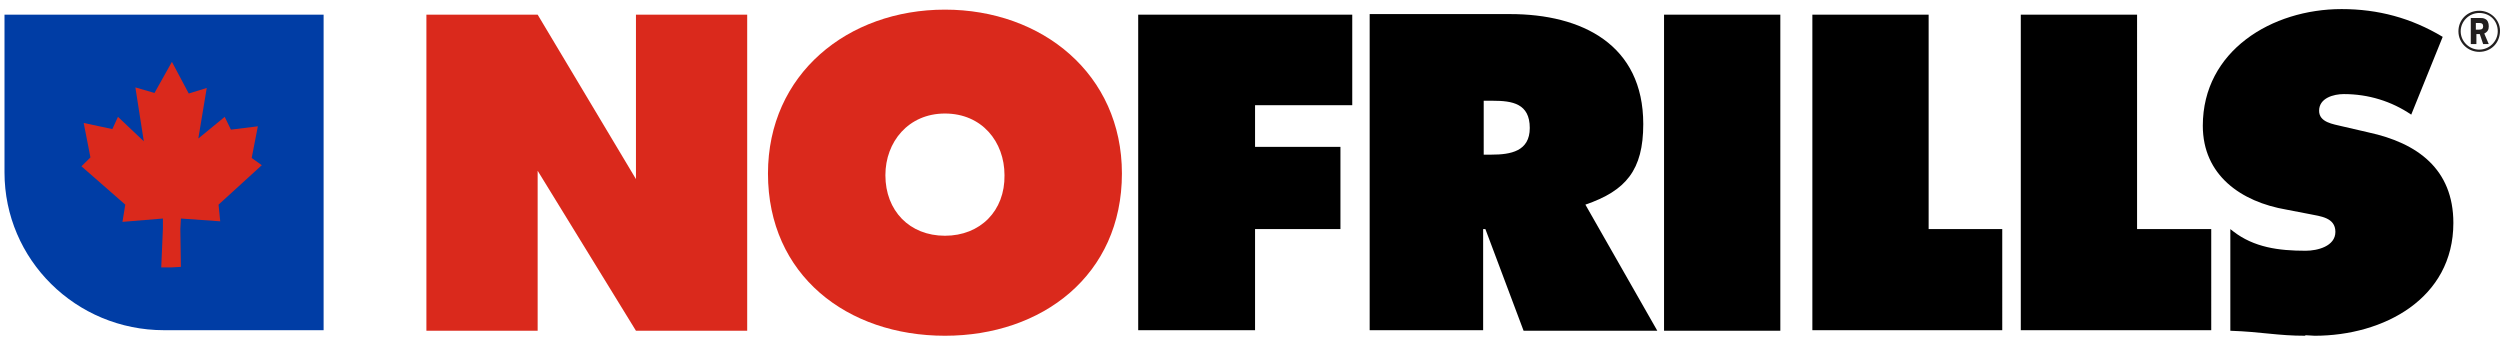
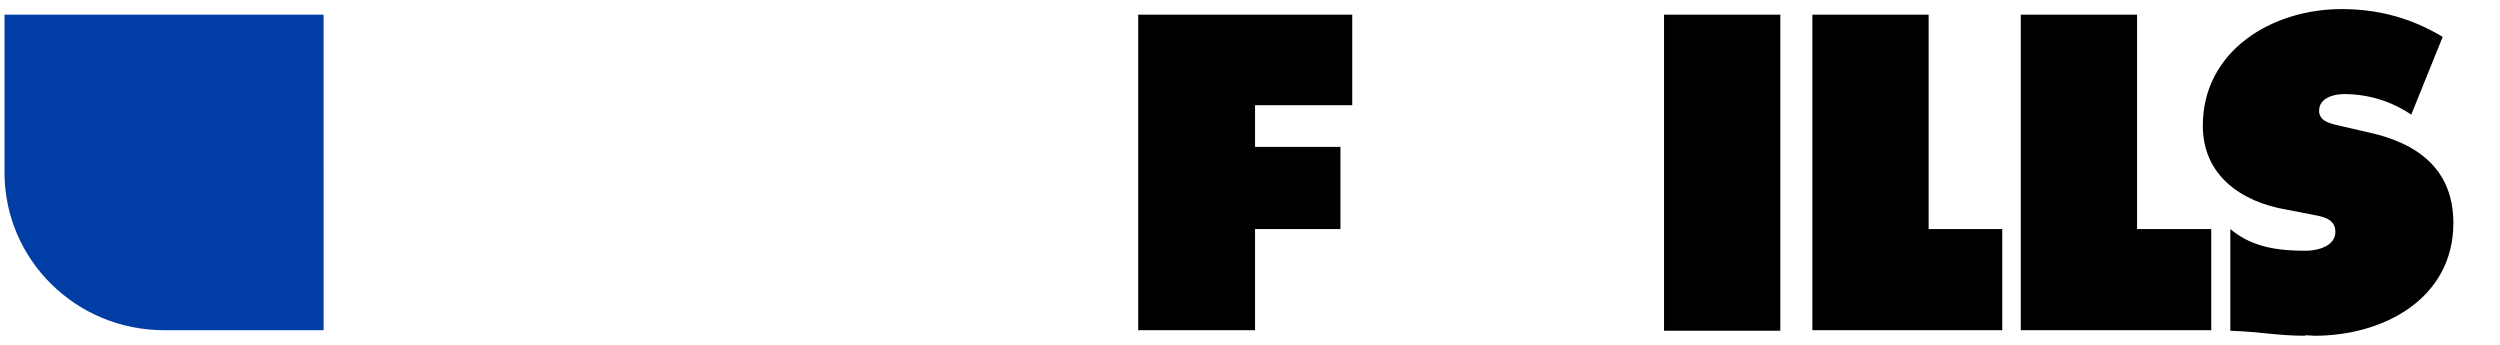
<svg xmlns="http://www.w3.org/2000/svg" preserveAspectRatio="xMidYMid slice" width="290px" height="40px" viewBox="0 0 180 25">
  <g fill="none" fill-rule="evenodd">
-     <path fill="#003DA5" d="M23.299 1.14H.324V12.5c0 6.28 5.137 11.36 11.487 11.36H23.3V1.14z" />
-     <path fill="#DA291C" d="M16.625 9.42l1.941-.24-.445 2.28.728.52-3.114 2.84.121 1.2-2.831-.2-.04.76.04 2.72-.688.04h-.728l.121-2.8v-.72l-2.912.24.202-1.24-3.155-2.76.647-.64-.485-2.48 2.063.44.404-.88 1.861 1.76-.607-3.88 1.376.4 1.254-2.24 1.213 2.28 1.294-.4-.606 3.64 1.9-1.56z" />
+     <path fill="#003DA5" d="M23.299 1.14H.324V12.5c0 6.28 5.137 11.36 11.487 11.36H23.3z" />
    <path fill="#000" d="M81.95 1.14h15.412v6.52h-6.998v3h6.148v5.92h-6.148v7.28h-8.413zM119.811 1.14h8.373V23.9h-8.373z" />
-     <path fill="#000" fill-rule="nonzero" d="M114.148 14.82c2.913-1 4.167-2.48 4.167-5.8 0-5.72-4.41-7.92-9.587-7.92H98.616v22.76h8.17v-7.28h.162l2.75 7.32h9.628l-5.178-9.08zm-6.755-3.6h-.566V7.34h.647c1.416 0 2.67.2 2.67 1.96 0 1.68-1.375 1.92-2.75 1.92z" />
    <path fill="#000" d="M144.162 16.58h-5.3V1.14h-8.372v22.72h13.672zM170.535 9.62l-1.901-.44c-.647-.16-1.659-.28-1.659-1.12 0-.92 1.052-1.2 1.78-1.2 1.78 0 3.438.52 4.854 1.48l2.265-5.6c-2.265-1.36-4.652-2-7.28-2-5.016 0-9.992 3-9.992 8.4 0 3.56 2.75 5.48 6.027 6.04l1.659.32c.768.16 1.86.24 1.86 1.28s-1.294 1.36-2.144 1.36c-1.941 0-3.72-.24-5.217-1.4l-.203-.16v7.32c2.306.08 3.358.36 5.42.36l-.04-.04c.243 0 .485.04.688.04 4.975 0 9.99-2.68 9.99-8.12 0-3.88-2.588-5.76-6.107-6.52M159.209 16.58h-5.34V1.14h-8.372v22.72h13.712z" />
-     <path fill="#DA291C" fill-rule="nonzero" d="M68.036.78c-6.998 0-12.742 4.64-12.742 11.8 0 7.32 5.704 11.68 12.742 11.68 6.998 0 12.742-4.36 12.742-11.68 0-7.16-5.744-11.8-12.742-11.8m0 16.28c-2.548 0-4.288-1.8-4.288-4.36 0-2.4 1.659-4.44 4.288-4.44 2.67 0 4.288 2.04 4.288 4.44.04 2.56-1.74 4.36-4.288 4.36" />
-     <path fill="#DA291C" d="M45.789 1.14v11.84L38.71 1.14h-8.009V23.9h8.01v-7.4-4.12l7.078 11.52h8.009V1.14h-8.01z" />
-     <path fill="#221F1F" fill-rule="nonzero" d="M178.503 3.82c-.809 0-1.496-.64-1.496-1.48s.647-1.48 1.496-1.48c.81 0 1.497.64 1.497 1.44 0 .88-.647 1.52-1.497 1.52zm0-2.8c-.728 0-1.334.6-1.334 1.32 0 .72.606 1.32 1.334 1.32.728 0 1.335-.6 1.335-1.32 0-.76-.566-1.32-1.335-1.32zm.284 2.24l-.243-.72h-.243v.72h-.404V1.38h.606c.162 0 .324 0 .445.08.162.08.243.28.243.52s-.08.4-.324.52l.324.76h-.404zm-.284-1.52h-.242v.48h.242c.203 0 .284-.08.284-.24 0-.16-.081-.24-.284-.24z" />
  </g>
</svg>